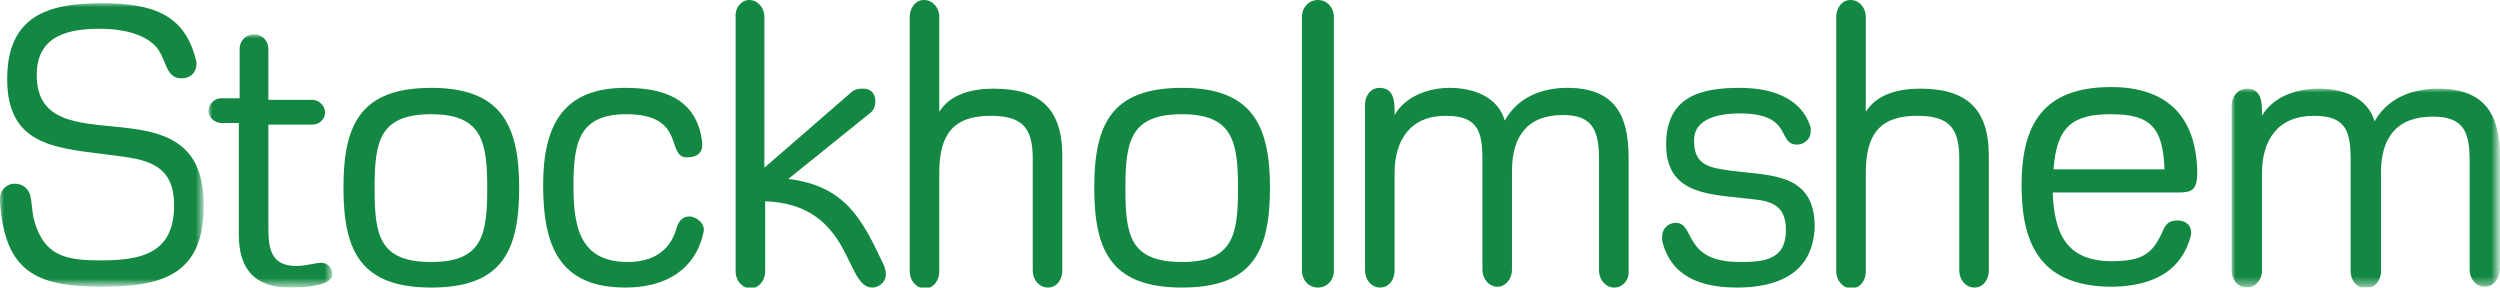
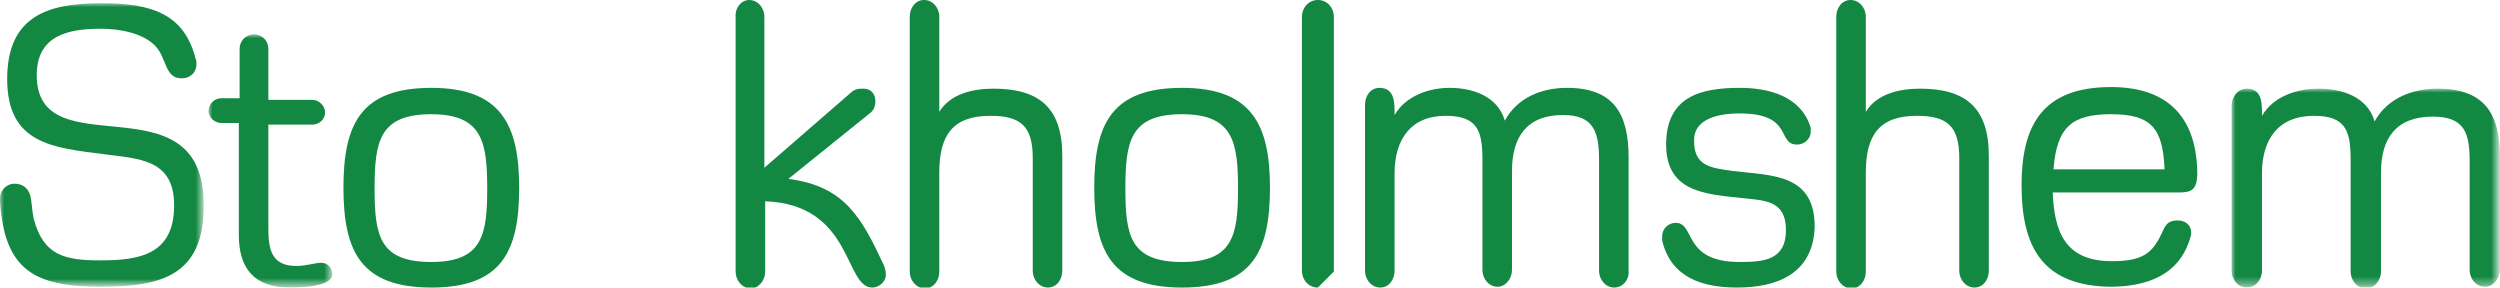
<svg xmlns="http://www.w3.org/2000/svg" viewBox="0 0 313 36">
  <style>
		.st0{filter:url(#Adobe_OpacityMaskFilter);} .st1{fill:#FFFFFF;} .st2{mask:url(#mask-2);fill:#128842;} .st3{filter:url(#Adobe_OpacityMaskFilter_1_);} .st4{mask:url(#mask-4);fill:#128842;} .st5{fill:#128842;} .st6{filter:url(#Adobe_OpacityMaskFilter_2_);} .st7{mask:url(#mask-6);fill:#128842;}
	</style>
  <g id="Page-1_1_">
    <g id="Startsida">
      <g id="Top_Framework">
        <g id="Page-1">
          <g id="Group-3">
            <defs>
              <filter id="Adobe_OpacityMaskFilter" filterUnits="userSpaceOnUse" x="0" y=".4" width="25.6" height="35.6">
                <feColorMatrix values="1 0 0 0 0 0 1 0 0 0 0 0 1 0 0 0 0 0 1 0" />
              </filter>
            </defs>
            <mask maskUnits="userSpaceOnUse" x="0" y=".4" width="25.6" height="35.6" id="mask-2">
              <g class="st0">
                <path id="path-1" class="st1" d="M0 .4v35.5h25.6V.4z" />
              </g>
            </mask>
            <path id="Fill-1" class="st2" d="M12.6 35.9C4.3 35.9.6 33.8 0 25.3V25c-.1-1.1.8-2 1.8-2s1.7.5 2 1.5c.2.9.2 1.8.4 2.8 1.2 4.7 3.9 5.3 8.4 5.3 5 0 9.2-.8 9.2-6.9 0-5.8-4.4-5.8-8.8-6.4C6.6 18.5.9 18 .9 9.9.9 2 6 .4 12.7.4c6.4 0 10.4 1.4 11.8 7 .1.2.1.4.1.6 0 1.1-.8 1.8-1.8 1.8-2.2.1-1.9-2.6-3.4-4.1-1.5-1.5-4.2-2.1-6.8-2.1-4 0-8 .8-8 5.8 0 11.9 20.9.1 20.9 16.2.1 8.9-5.3 10.3-12.9 10.3" />
          </g>
          <g id="Group-6" transform="translate(26 4)">
            <defs>
              <filter id="Adobe_OpacityMaskFilter_1_" filterUnits="userSpaceOnUse" x=".1" y=".3" width="15.6" height="31.7">
                <feColorMatrix values="1 0 0 0 0 0 1 0 0 0 0 0 1 0 0 0 0 0 1 0" />
              </filter>
            </defs>
            <mask maskUnits="userSpaceOnUse" x=".1" y=".3" width="15.6" height="31.7" id="mask-4">
              <g class="st3">
                <path id="path-3" class="st1" d="M.1 32h15.6V.3H.1z" />
              </g>
            </mask>
            <path id="Fill-4" class="st4" d="M10.3 32c-4.4 0-6.4-2.3-6.4-6.6v-14H1.7c-.8 0-1.6-.7-1.6-1.5s.7-1.6 1.6-1.6H4V2.1C4 1.1 4.8.3 5.8.3s1.8.8 1.8 1.8v6.4h5.5c.8 0 1.6.7 1.6 1.6 0 .8-.7 1.5-1.6 1.5H7.6v12.9c0 2.6.3 4.8 3.5 4.8 1.2 0 2.4-.4 3.1-.4.8 0 1.4.6 1.4 1.4.1 1.6-4 1.7-5.3 1.7" />
          </g>
          <path id="Fill-7" class="st5" d="M54 14.3c-6.5 0-7.1 3.4-7.1 9.3s.6 9.2 7.1 9.2c6.4 0 7-3.4 7-9.2s-.6-9.3-7-9.3M54 36c-8.8 0-11-4.5-11-12.5S45.2 11 54 11c8.7 0 11 4.6 11 12.5 0 8-2.2 12.5-11 12.5" />
-           <path id="Fill-9" class="st5" d="M78.3 36C70.1 36 68 30.9 68 23.2 68 15.8 70.4 11 78.3 11c4.7 0 8.9 1.3 9.6 6.7.2 1.6-.8 2-1.9 2-2.7 0 0-5.4-7.6-5.4-6 0-6.6 3.7-6.6 9 0 5.1.8 9.5 6.8 9.5 2.8 0 5.2-1.1 6.1-4.2.2-.8.7-1.5 1.6-1.5.9 0 2 .9 1.8 1.9-1 4.8-4.8 7-9.8 7" />
          <path id="Fill-11" class="st5" d="M109.2 36c-3.5 0-2.4-10.4-13.4-10.8V34c0 1.1-.8 2.1-1.8 2.1-1.1 0-1.9-1-1.9-2.1V2.1C92 1 92.8 0 93.8 0c1.1 0 1.9 1 1.9 2.1V21l10.6-9.2c.7-.7 1.2-.7 1.8-.7.9 0 1.5.6 1.5 1.6 0 .5-.2 1.1-.6 1.4l-10.3 8.3c7.1.9 9.2 4.9 12 10.9.1.3.2.6.2 1 .1.8-.7 1.7-1.7 1.7" />
          <path id="Fill-13" class="st5" d="M131.2 36c-1.1 0-1.9-1-1.9-2.1V19.8c0-4-1.5-5.3-5.3-5.3-4.7 0-6.4 2.4-6.4 7.1V34c0 1.1-.7 2.1-1.8 2.1s-1.9-1-1.9-2.1V2.1c0-1.1.7-2.1 1.8-2.1s1.9 1 1.9 2.1V14c1.4-2.3 4.3-2.9 6.8-2.9 5.7 0 8.6 2.4 8.6 8.4v14.4c0 1.1-.7 2.1-1.8 2.1" />
          <path id="Fill-15" class="st5" d="M148 14.3c-6.5 0-7.1 3.4-7.1 9.3s.6 9.2 7.1 9.2c6.4 0 7-3.4 7-9.2s-.6-9.3-7-9.3m0 21.7c-8.8 0-11-4.5-11-12.5S139.2 11 148 11c8.7 0 11 4.6 11 12.5 0 8-2.2 12.5-11 12.5" />
-           <path id="Fill-17" class="st5" d="M165 36c-1.2 0-2-1-2-2.1V2.1c0-1.1.8-2.1 2-2.1s2 1 2 2.1V34c0 1-.8 2-2 2" />
+           <path id="Fill-17" class="st5" d="M165 36c-1.2 0-2-1-2-2.1V2.1c0-1.1.8-2.1 2-2.1s2 1 2 2.1V34" />
          <path id="Fill-19" class="st5" d="M202.1 36c-1.1 0-1.9-1-1.9-2.1V20.1c0-3.5-.6-5.7-4.5-5.7-4.5 0-6.4 2.7-6.4 7v12.4c0 1.1-.8 2.1-1.8 2.1-1.1 0-1.9-1-1.9-2.1V20c0-3.6-.6-5.5-4.6-5.5-4.4 0-6.4 3-6.4 7.2v12.2c0 1.1-.7 2.1-1.8 2.1s-1.9-1-1.9-2.1V13.1c0-1.1.7-2.1 1.8-2.1 2 0 1.9 2 1.9 3.4 1.4-2.4 4.3-3.4 6.9-3.4 2.8 0 6 1 6.9 4.1 1.6-2.9 4.6-4.1 7.8-4.1 5.8 0 7.7 3.2 7.7 8.7v14.2c.1 1.1-.7 2.1-1.8 2.1" />
          <path id="Fill-21" class="st5" d="M217.5 36c-4.3 0-8.3-1.2-9.4-5.9v-.5c0-1 .8-1.7 1.7-1.7 2.5 0 .8 4.9 8 4.9 3 0 5.8-.2 5.8-4 0-3.7-2.6-3.7-5.5-4-4.5-.5-9.5-.7-9.5-6.7s4.3-7.1 9.2-7.1c3.6 0 7.7 1 8.9 5v.5c0 .9-.8 1.6-1.7 1.6-2.6 0-.4-3.9-7.2-3.9-2.5 0-5.6.6-5.7 3.2-.1 3.4 2 3.6 4.8 4 4.9.6 10.3.3 10.3 7-.2 6-4.9 7.6-9.7 7.6" />
          <path id="Fill-23" class="st5" d="M247.2 36c-1.1 0-1.9-1-1.9-2.1V19.8c0-4-1.5-5.3-5.3-5.3-4.7 0-6.4 2.4-6.4 7.1V34c0 1.1-.7 2.1-1.8 2.1s-1.9-1-1.9-2.1V2.1c0-1.1.7-2.1 1.8-2.1s1.9 1 1.9 2.1V14c1.4-2.3 4.3-2.9 6.8-2.9 5.7 0 8.6 2.4 8.6 8.4v14.4c0 1.1-.7 2.1-1.8 2.1" />
          <path id="Fill-25" class="st5" d="M264.3 14.3c-4.9 0-6.8 1.6-7.2 6.9H271c-.2-5.2-1.7-6.9-6.7-6.9m8.4 9.8H257c.2 5 1.6 8.6 7.4 8.6 3.9 0 5.1-1 6.3-3.6.4-.9.7-1.5 1.9-1.5 1.3 0 1.9.9 1.7 1.9-1.1 4.2-4.4 6.3-9.8 6.4-8.8 0-11.4-5-11.4-12.7 0-7.5 2.6-12.3 11.2-12.3 7.6 0 10.8 4.3 10.8 11-.1 1.9-.7 2.2-2.4 2.2" />
          <g id="Group-29" transform="translate(279 11)">
            <defs>
              <filter id="Adobe_OpacityMaskFilter_2_" filterUnits="userSpaceOnUse" x=".4" y=".1" width="33.6" height="24.8">
                <feColorMatrix values="1 0 0 0 0 0 1 0 0 0 0 0 1 0 0 0 0 0 1 0" />
              </filter>
            </defs>
            <mask maskUnits="userSpaceOnUse" x=".4" y=".1" width="33.6" height="24.8" id="mask-6">
              <g class="st6">
                <path id="path-5" class="st1" d="M33.9 24.9V.1H.4v24.8z" />
              </g>
            </mask>
            <path id="Fill-27" class="st7" d="M32.1 24.9c-1.1 0-1.9-1-1.9-2.1V9.2c0-3.5-.6-5.6-4.6-5.6-4.6 0-6.5 2.7-6.5 7V23c0 1.1-.8 2.1-1.9 2.1-1.1 0-1.9-1-1.9-2.1V9c0-3.6-.6-5.5-4.6-5.5-4.5 0-6.5 3-6.5 7.2v12.2c0 1.1-.8 2.1-1.9 2.1-1.1 0-1.9-1-1.9-2.1V2.2C.4 1.1 1.2.1 2.3.1c2 0 1.9 2 1.9 3.4C5.6 1.1 8.5.1 11.3.1c2.9 0 6.1 1 7 4.1C19.9 1.3 23 .1 26.2.1 32.1.1 34 3.3 34 8.7v14.1c-.1 1.1-.8 2.1-1.9 2.1" />
          </g>
        </g>
      </g>
    </g>
  </g>
</svg>